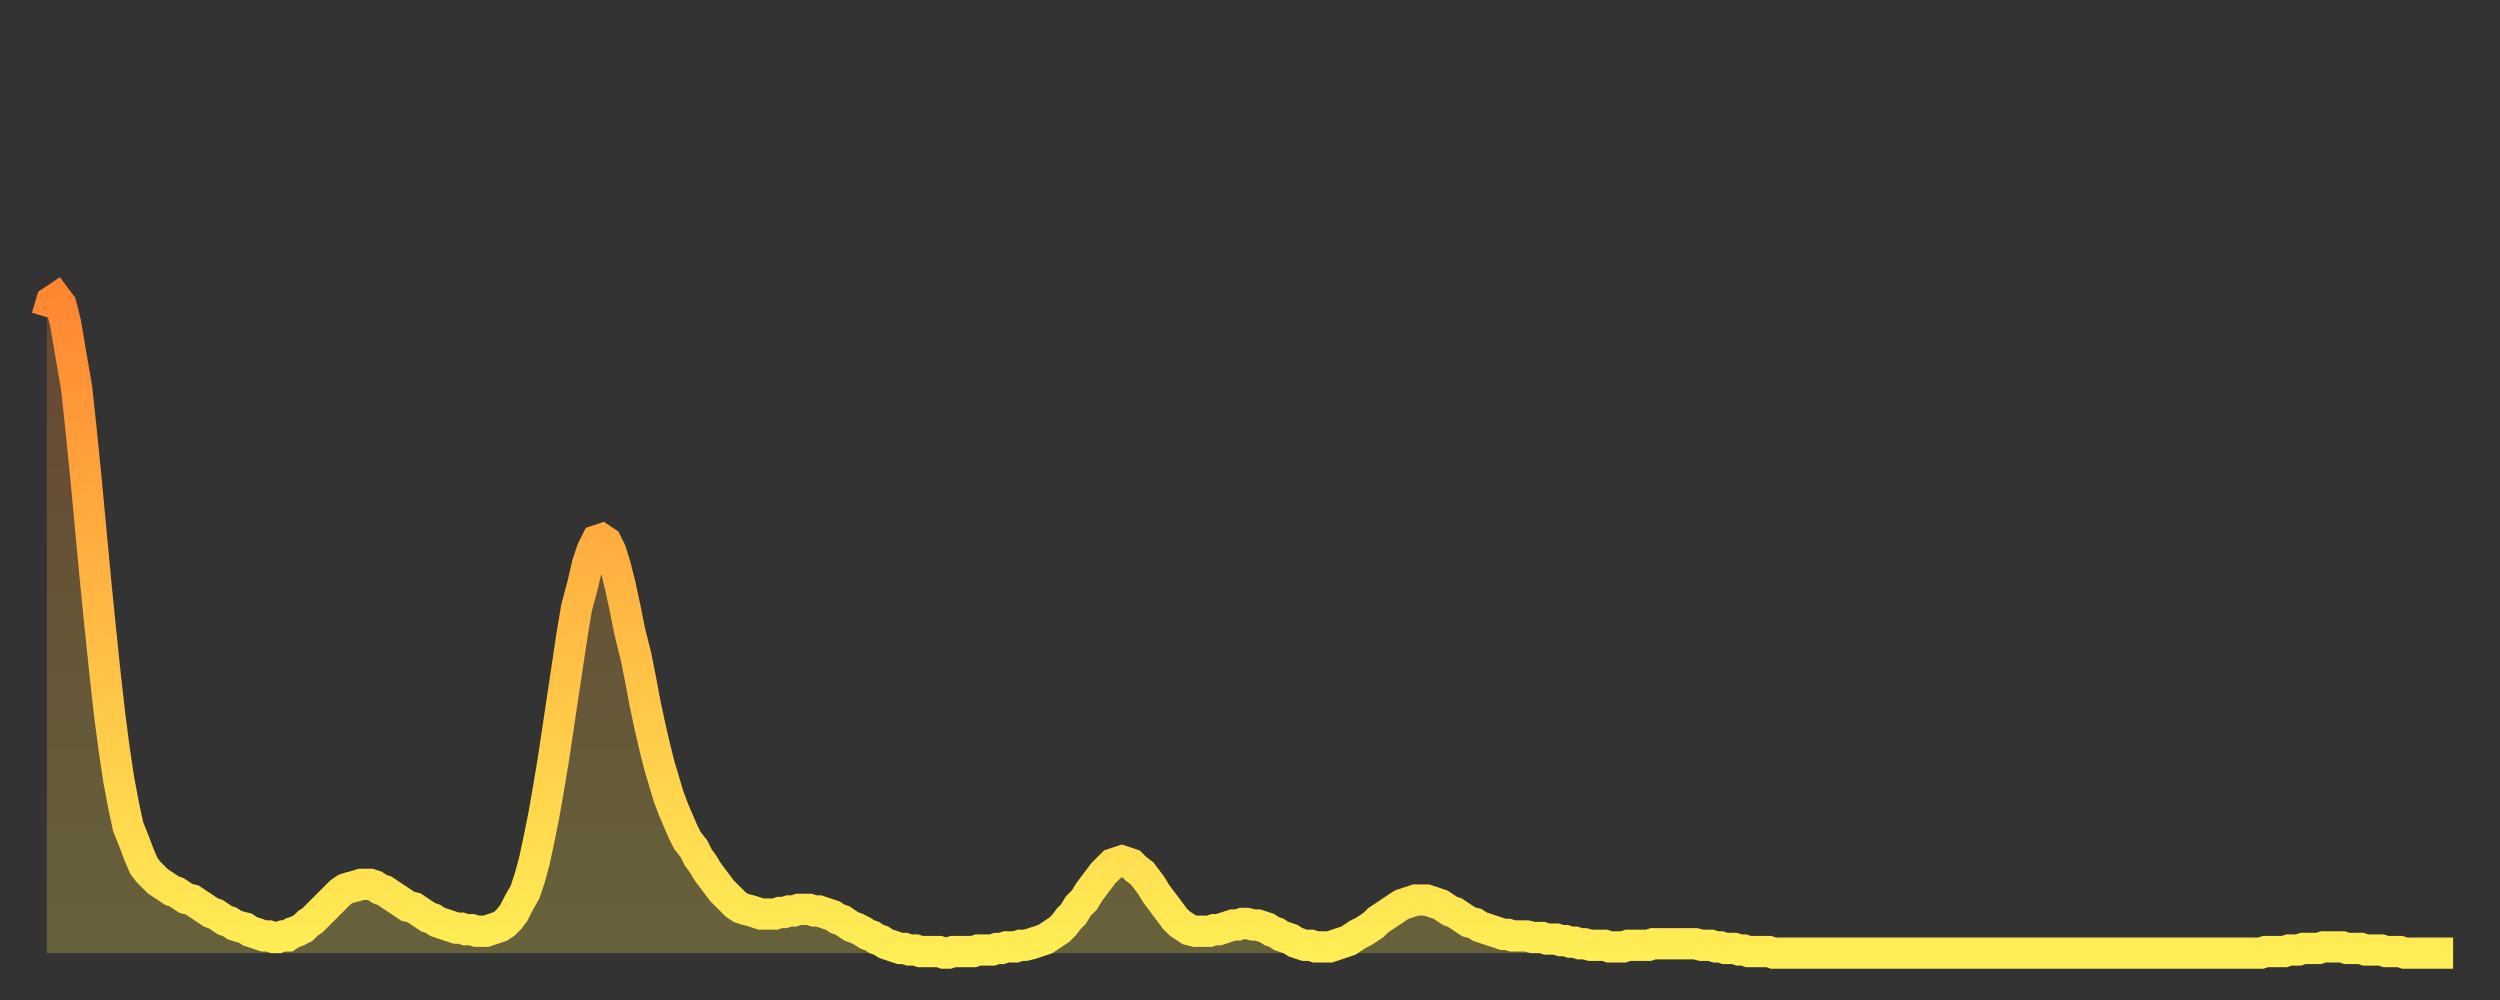
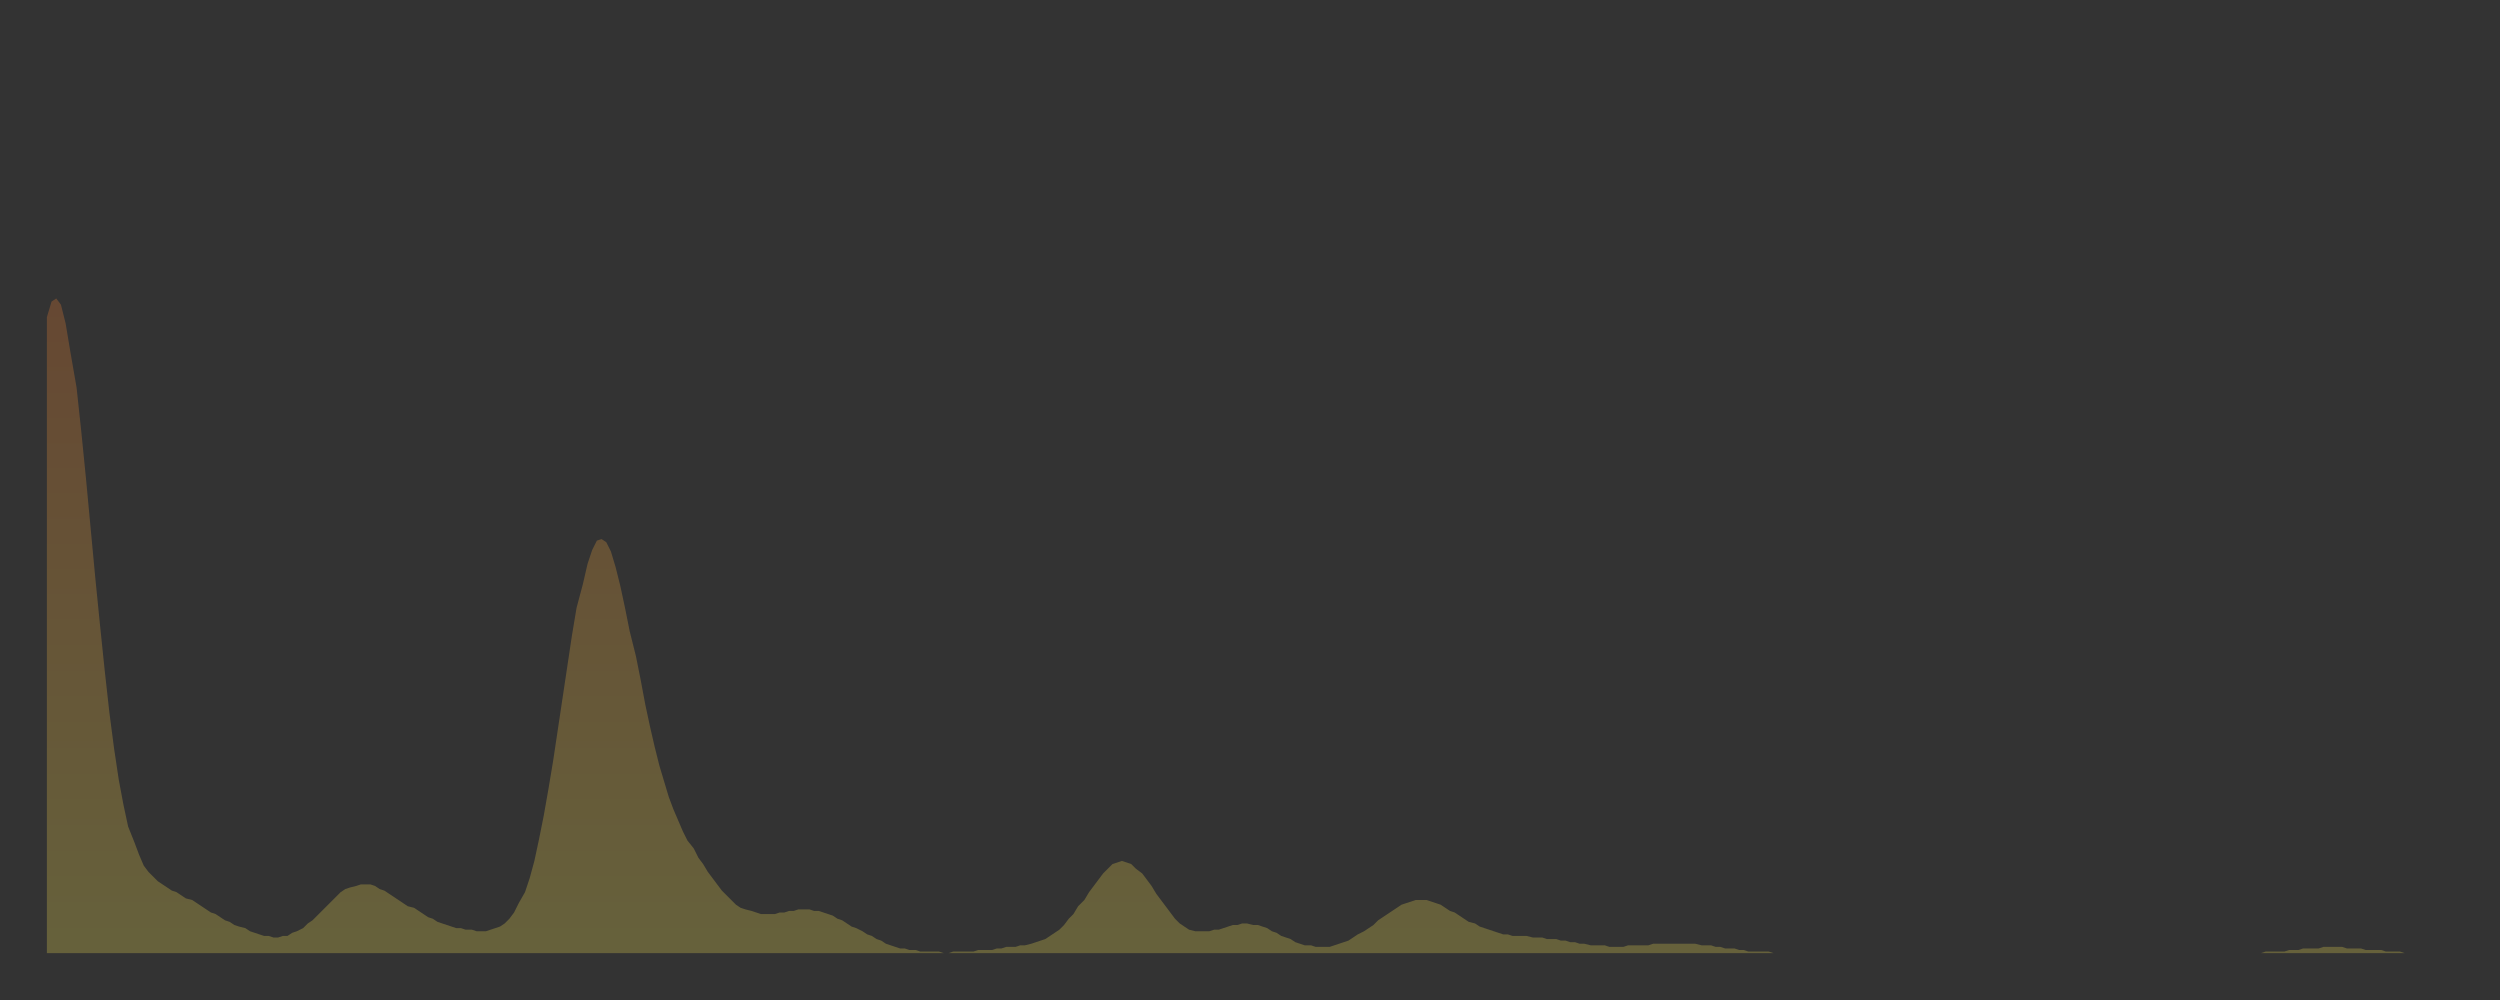
<svg xmlns="http://www.w3.org/2000/svg" baseProfile="full" height="64" version="1.1" width="160">
  <rect width="100%" height="100%" fill="#333333" stroke="none" />
  <defs>
    <linearGradient id="id2138270" x1="0" x2="0" y1="0" y2="1">
      <stop offset="0%" stop-color="#ff8732" />
      <stop offset="50%" stop-color="#ffbb44" />
      <stop offset="100%" stop-color="#ffee55" />
    </linearGradient>
  </defs>
  <g transform="translate(3,3)">
    <g>
-       <path d="M 0.0 17.3 0.3 16.3 0.6 16.1 0.9 16.5 1.2 17.7 1.5 19.5 1.9 21.8 2.2 24.6 2.5 27.6 2.8 30.8 3.1 34.0 3.4 37.0 3.7 39.9 4.0 42.6 4.3 44.9 4.6 46.9 4.9 48.5 5.2 49.9 5.6 50.9 5.9 51.7 6.2 52.4 6.5 52.8 6.8 53.1 7.1 53.4 7.4 53.6 7.7 53.8 8.0 54.0 8.3 54.1 8.6 54.3 8.9 54.5 9.3 54.6 9.6 54.8 9.9 55.0 10.2 55.2 10.5 55.4 10.8 55.5 11.1 55.7 11.4 55.9 11.7 56.0 12.0 56.2 12.3 56.3 12.7 56.4 13.0 56.6 13.3 56.7 13.6 56.8 13.9 56.9 14.2 56.9 14.5 57.0 14.8 57.0 15.1 56.9 15.4 56.9 15.7 56.7 16.0 56.6 16.4 56.4 16.7 56.1 17.0 55.9 17.3 55.6 17.6 55.3 17.9 55.0 18.2 54.7 18.5 54.4 18.8 54.1 19.1 53.9 19.4 53.8 19.8 53.7 20.1 53.6 20.4 53.6 20.7 53.6 21.0 53.7 21.3 53.9 21.6 54.0 21.9 54.2 22.2 54.4 22.5 54.6 22.8 54.8 23.1 55.0 23.5 55.1 23.8 55.3 24.1 55.5 24.4 55.7 24.7 55.8 25.0 56.0 25.3 56.1 25.6 56.2 25.9 56.3 26.2 56.4 26.5 56.4 26.8 56.5 27.2 56.5 27.5 56.6 27.8 56.6 28.1 56.6 28.4 56.5 28.7 56.4 29.0 56.3 29.3 56.1 29.6 55.8 29.9 55.4 30.2 54.8 30.6 54.1 30.9 53.2 31.2 52.1 31.5 50.7 31.8 49.2 32.1 47.5 32.4 45.7 32.7 43.7 33.0 41.7 33.3 39.7 33.6 37.7 33.9 35.9 34.3 34.4 34.6 33.1 34.9 32.2 35.2 31.6 35.5 31.5 35.8 31.7 36.1 32.3 36.4 33.3 36.7 34.5 37.0 35.9 37.3 37.4 37.7 39.0 38.0 40.5 38.3 42.1 38.6 43.5 38.9 44.8 39.2 46.0 39.5 47.0 39.8 48.0 40.1 48.8 40.4 49.5 40.7 50.2 41.0 50.8 41.4 51.3 41.7 51.9 42.0 52.3 42.3 52.8 42.6 53.2 42.9 53.6 43.2 54.0 43.5 54.3 43.8 54.6 44.1 54.9 44.4 55.1 44.7 55.2 45.1 55.3 45.4 55.4 45.7 55.5 46.0 55.5 46.3 55.5 46.6 55.5 46.9 55.4 47.2 55.4 47.5 55.3 47.8 55.3 48.1 55.2 48.5 55.2 48.8 55.2 49.1 55.3 49.4 55.3 49.7 55.4 50.0 55.5 50.3 55.6 50.6 55.8 50.9 55.9 51.2 56.1 51.5 56.3 51.8 56.4 52.2 56.6 52.5 56.8 52.8 56.9 53.1 57.1 53.4 57.2 53.7 57.4 54.0 57.5 54.3 57.6 54.6 57.7 54.9 57.7 55.2 57.8 55.6 57.8 55.9 57.9 56.2 57.9 56.5 57.9 56.8 57.9 57.1 57.9 57.4 58.0 57.7 58.0 58.0 57.9 58.3 57.9 58.6 57.9 58.9 57.9 59.3 57.9 59.6 57.8 59.9 57.8 60.2 57.8 60.5 57.8 60.8 57.7 61.1 57.7 61.4 57.6 61.7 57.6 62.0 57.6 62.3 57.5 62.6 57.5 63.0 57.4 63.3 57.3 63.6 57.2 63.9 57.1 64.2 56.9 64.5 56.7 64.8 56.5 65.1 56.2 65.4 55.8 65.7 55.5 66.0 55.0 66.4 54.6 66.7 54.1 67.0 53.7 67.3 53.3 67.6 52.9 67.9 52.6 68.2 52.3 68.5 52.2 68.8 52.1 69.1 52.2 69.4 52.3 69.7 52.6 70.1 52.9 70.4 53.3 70.7 53.7 71.0 54.2 71.3 54.6 71.6 55.0 71.9 55.4 72.2 55.8 72.5 56.1 72.8 56.3 73.1 56.5 73.5 56.6 73.8 56.6 74.1 56.6 74.4 56.6 74.7 56.5 75.0 56.5 75.3 56.4 75.6 56.3 75.9 56.2 76.2 56.2 76.5 56.1 76.8 56.1 77.2 56.2 77.5 56.2 77.8 56.3 78.1 56.4 78.4 56.6 78.7 56.7 79.0 56.9 79.3 57.0 79.6 57.1 79.9 57.3 80.2 57.4 80.5 57.5 80.9 57.5 81.2 57.6 81.5 57.6 81.8 57.6 82.1 57.6 82.4 57.5 82.7 57.4 83.0 57.3 83.3 57.2 83.6 57.0 83.9 56.8 84.3 56.6 84.6 56.4 84.9 56.2 85.2 55.9 85.5 55.7 85.8 55.5 86.1 55.3 86.4 55.1 86.7 54.9 87.0 54.8 87.3 54.7 87.6 54.6 88.0 54.6 88.3 54.6 88.6 54.7 88.9 54.8 89.2 54.9 89.5 55.1 89.8 55.3 90.1 55.4 90.4 55.6 90.7 55.8 91.0 56.0 91.4 56.1 91.7 56.3 92.0 56.4 92.3 56.5 92.6 56.6 92.9 56.7 93.2 56.8 93.5 56.8 93.8 56.9 94.1 56.9 94.4 56.9 94.7 56.9 95.1 57.0 95.4 57.0 95.7 57.0 96.0 57.1 96.3 57.1 96.6 57.1 96.9 57.2 97.2 57.2 97.5 57.3 97.8 57.3 98.1 57.4 98.4 57.4 98.8 57.5 99.1 57.5 99.4 57.5 99.7 57.5 100.0 57.6 100.3 57.6 100.6 57.6 100.9 57.6 101.2 57.5 101.5 57.5 101.8 57.5 102.2 57.5 102.5 57.5 102.8 57.4 103.1 57.4 103.4 57.4 103.7 57.4 104.0 57.4 104.3 57.4 104.6 57.4 104.9 57.4 105.2 57.4 105.5 57.4 105.9 57.5 106.2 57.5 106.5 57.5 106.8 57.6 107.1 57.6 107.4 57.7 107.7 57.7 108.0 57.7 108.3 57.8 108.6 57.8 108.9 57.9 109.3 57.9 109.6 57.9 109.9 57.9 110.2 57.9 110.5 58.0 110.8 58.0 111.1 58.0 111.4 58.0 111.7 58.0 112.0 58.0 112.3 58.0 112.6 58.0 113.0 58.0 113.3 58.0 113.6 58.0 113.9 58.0 114.2 58.0 114.5 58.0 114.8 58.0 115.1 58.0 115.4 58.0 115.7 58.0 116.0 58.0 116.3 58.0 116.7 58.0 117.0 58.0 117.3 58.0 117.6 58.0 117.9 58.0 118.2 58.0 118.5 58.0 118.8 58.0 119.1 58.0 119.4 58.0 119.7 58.0 120.1 58.0 120.4 58.0 120.7 58.0 121.0 58.0 121.3 58.0 121.6 58.0 121.9 58.0 122.2 58.0 122.5 58.0 122.8 58.0 123.1 58.0 123.4 58.0 123.8 58.0 124.1 58.0 124.4 58.0 124.7 58.0 125.0 58.0 125.3 58.0 125.6 58.0 125.9 58.0 126.2 58.0 126.5 58.0 126.8 58.0 127.2 58.0 127.5 58.0 127.8 58.0 128.1 58.0 128.4 58.0 128.7 58.0 129.0 58.0 129.3 58.0 129.6 58.0 129.9 58.0 130.2 58.0 130.5 58.0 130.9 58.0 131.2 58.0 131.5 58.0 131.8 58.0 132.1 58.0 132.4 58.0 132.7 58.0 133.0 58.0 133.3 58.0 133.6 58.0 133.9 58.0 134.2 58.0 134.6 58.0 134.9 58.0 135.2 58.0 135.5 58.0 135.8 58.0 136.1 58.0 136.4 58.0 136.7 58.0 137.0 58.0 137.3 58.0 137.6 58.0 138.0 58.0 138.3 58.0 138.6 58.0 138.9 58.0 139.2 58.0 139.5 58.0 139.8 58.0 140.1 58.0 140.4 58.0 140.7 58.0 141.0 58.0 141.3 58.0 141.7 58.0 142.0 57.9 142.3 57.9 142.6 57.9 142.9 57.9 143.2 57.9 143.5 57.8 143.8 57.8 144.1 57.8 144.4 57.7 144.7 57.7 145.1 57.7 145.4 57.7 145.7 57.6 146.0 57.6 146.3 57.6 146.6 57.6 146.9 57.6 147.2 57.7 147.5 57.7 147.8 57.7 148.1 57.7 148.4 57.8 148.8 57.8 149.1 57.8 149.4 57.8 149.7 57.9 150.0 57.9 150.3 57.9 150.6 57.9 150.9 58.0 151.2 58.0 151.5 58.0 151.8 58.0 152.1 58.0 152.5 58.0 152.8 58.0 153.1 58.0 153.4 58.0 153.7 58.0 154.0 58.0" fill="none" id="graph-curve" opacity="1" stroke="url(#id2138270)" stroke-width="2" />
      <path d="M 0 58 L 0.0 17.3 0.3 16.3 0.6 16.1 0.9 16.5 1.2 17.7 1.5 19.5 1.9 21.8 2.2 24.6 2.5 27.6 2.8 30.8 3.1 34.0 3.4 37.0 3.7 39.9 4.0 42.6 4.3 44.9 4.6 46.9 4.9 48.5 5.2 49.9 5.6 50.9 5.9 51.7 6.2 52.4 6.5 52.8 6.8 53.1 7.1 53.4 7.4 53.6 7.7 53.8 8.0 54.0 8.3 54.1 8.6 54.3 8.9 54.5 9.3 54.6 9.6 54.8 9.9 55.0 10.2 55.2 10.5 55.4 10.8 55.5 11.1 55.7 11.4 55.9 11.7 56.0 12.0 56.2 12.3 56.3 12.7 56.4 13.0 56.6 13.3 56.7 13.6 56.8 13.9 56.9 14.2 56.9 14.5 57.0 14.8 57.0 15.1 56.9 15.4 56.9 15.7 56.7 16.0 56.6 16.4 56.4 16.7 56.1 17.0 55.9 17.3 55.6 17.6 55.3 17.9 55.0 18.2 54.7 18.5 54.4 18.8 54.1 19.1 53.9 19.4 53.8 19.8 53.7 20.1 53.6 20.4 53.6 20.7 53.6 21.0 53.7 21.3 53.9 21.6 54.0 21.9 54.2 22.2 54.4 22.5 54.6 22.8 54.8 23.1 55.0 23.5 55.1 23.8 55.3 24.1 55.5 24.4 55.7 24.7 55.8 25.0 56.0 25.3 56.1 25.6 56.2 25.9 56.3 26.2 56.4 26.5 56.4 26.8 56.5 27.2 56.5 27.5 56.6 27.8 56.6 28.1 56.6 28.4 56.5 28.7 56.4 29.0 56.3 29.3 56.1 29.6 55.8 29.9 55.4 30.2 54.8 30.6 54.1 30.9 53.2 31.2 52.1 31.5 50.7 31.8 49.2 32.1 47.5 32.4 45.7 32.7 43.7 33.0 41.7 33.3 39.7 33.6 37.7 33.9 35.9 34.3 34.4 34.6 33.1 34.9 32.2 35.2 31.6 35.5 31.5 35.8 31.7 36.1 32.3 36.4 33.3 36.7 34.5 37.0 35.9 37.3 37.4 37.7 39.0 38.0 40.5 38.3 42.1 38.6 43.5 38.9 44.8 39.2 46.0 39.5 47.0 39.8 48.0 40.1 48.8 40.4 49.5 40.7 50.2 41.0 50.8 41.4 51.3 41.7 51.9 42.0 52.3 42.3 52.8 42.6 53.2 42.9 53.6 43.2 54.0 43.5 54.3 43.8 54.6 44.1 54.9 44.4 55.1 44.7 55.2 45.1 55.3 45.4 55.4 45.7 55.5 46.0 55.5 46.3 55.5 46.6 55.5 46.9 55.4 47.2 55.4 47.5 55.3 47.8 55.3 48.1 55.2 48.5 55.2 48.8 55.2 49.1 55.3 49.4 55.3 49.7 55.4 50.0 55.5 50.3 55.6 50.6 55.8 50.9 55.9 51.2 56.1 51.5 56.3 51.8 56.4 52.2 56.6 52.5 56.8 52.8 56.9 53.1 57.1 53.4 57.2 53.7 57.4 54.0 57.5 54.3 57.6 54.6 57.7 54.9 57.7 55.2 57.8 55.6 57.8 55.9 57.9 56.2 57.9 56.5 57.9 56.8 57.9 57.1 57.9 57.4 58.0 57.7 58.0 58.0 57.9 58.3 57.9 58.6 57.9 58.9 57.9 59.3 57.9 59.6 57.8 59.9 57.8 60.2 57.8 60.5 57.8 60.8 57.7 61.1 57.7 61.4 57.6 61.7 57.6 62.0 57.6 62.3 57.5 62.6 57.5 63.0 57.4 63.3 57.3 63.6 57.2 63.9 57.1 64.2 56.9 64.5 56.7 64.8 56.5 65.1 56.2 65.4 55.8 65.7 55.5 66.0 55.0 66.4 54.6 66.7 54.1 67.0 53.7 67.3 53.3 67.6 52.9 67.9 52.6 68.2 52.3 68.5 52.2 68.8 52.1 69.1 52.2 69.4 52.3 69.7 52.6 70.1 52.9 70.4 53.3 70.7 53.7 71.0 54.2 71.3 54.6 71.6 55.0 71.9 55.4 72.2 55.8 72.5 56.1 72.8 56.3 73.1 56.5 73.5 56.6 73.8 56.6 74.1 56.6 74.4 56.6 74.7 56.5 75.0 56.5 75.3 56.4 75.6 56.3 75.9 56.2 76.2 56.2 76.5 56.1 76.8 56.1 77.2 56.2 77.5 56.2 77.8 56.3 78.1 56.4 78.4 56.6 78.7 56.7 79.0 56.9 79.3 57.0 79.6 57.1 79.9 57.3 80.2 57.4 80.5 57.5 80.9 57.5 81.2 57.6 81.5 57.6 81.8 57.6 82.1 57.6 82.4 57.5 82.7 57.4 83.0 57.3 83.3 57.2 83.6 57.0 83.9 56.8 84.3 56.6 84.6 56.4 84.9 56.2 85.2 55.9 85.5 55.7 85.8 55.5 86.1 55.3 86.4 55.1 86.7 54.9 87.0 54.8 87.3 54.7 87.6 54.6 88.0 54.6 88.3 54.6 88.6 54.7 88.9 54.8 89.2 54.9 89.5 55.1 89.8 55.3 90.1 55.4 90.4 55.6 90.7 55.8 91.0 56.0 91.4 56.1 91.7 56.3 92.0 56.4 92.3 56.5 92.6 56.6 92.9 56.7 93.2 56.8 93.5 56.8 93.8 56.9 94.1 56.9 94.4 56.9 94.7 56.9 95.1 57.0 95.4 57.0 95.7 57.0 96.0 57.1 96.3 57.1 96.6 57.1 96.9 57.2 97.2 57.2 97.5 57.3 97.8 57.3 98.1 57.4 98.4 57.4 98.8 57.5 99.1 57.5 99.4 57.5 99.7 57.5 100.0 57.6 100.3 57.6 100.6 57.6 100.9 57.6 101.2 57.5 101.5 57.5 101.8 57.5 102.2 57.5 102.5 57.5 102.8 57.4 103.1 57.4 103.4 57.4 103.7 57.4 104.0 57.4 104.3 57.4 104.6 57.4 104.9 57.4 105.2 57.4 105.5 57.4 105.9 57.5 106.2 57.5 106.5 57.5 106.8 57.6 107.1 57.6 107.4 57.7 107.7 57.7 108.0 57.7 108.3 57.8 108.6 57.8 108.9 57.9 109.3 57.9 109.6 57.9 109.9 57.9 110.2 57.9 110.5 58.0 110.8 58.0 111.1 58.0 111.4 58.0 111.7 58.0 112.0 58.0 112.3 58.0 112.6 58.0 113.0 58.0 113.3 58.0 113.6 58.0 113.9 58.0 114.2 58.0 114.5 58.0 114.8 58.0 115.1 58.0 115.4 58.0 115.7 58.0 116.0 58.0 116.3 58.0 116.7 58.0 117.0 58.0 117.3 58.0 117.6 58.0 117.9 58.0 118.2 58.0 118.5 58.0 118.8 58.0 119.1 58.0 119.4 58.0 119.7 58.0 120.1 58.0 120.4 58.0 120.7 58.0 121.0 58.0 121.3 58.0 121.6 58.0 121.9 58.0 122.2 58.0 122.5 58.0 122.8 58.0 123.1 58.0 123.4 58.0 123.8 58.0 124.1 58.0 124.4 58.0 124.7 58.0 125.0 58.0 125.3 58.0 125.6 58.0 125.9 58.0 126.2 58.0 126.5 58.0 126.8 58.0 127.2 58.0 127.5 58.0 127.8 58.0 128.1 58.0 128.4 58.0 128.7 58.0 129.0 58.0 129.3 58.0 129.6 58.0 129.9 58.0 130.2 58.0 130.5 58.0 130.9 58.0 131.2 58.0 131.5 58.0 131.8 58.0 132.1 58.0 132.4 58.0 132.7 58.0 133.0 58.0 133.3 58.0 133.6 58.0 133.9 58.0 134.2 58.0 134.6 58.0 134.9 58.0 135.2 58.0 135.5 58.0 135.8 58.0 136.1 58.0 136.4 58.0 136.7 58.0 137.0 58.0 137.3 58.0 137.6 58.0 138.0 58.0 138.3 58.0 138.6 58.0 138.9 58.0 139.2 58.0 139.5 58.0 139.8 58.0 140.1 58.0 140.4 58.0 140.7 58.0 141.0 58.0 141.3 58.0 141.7 58.0 142.0 57.9 142.3 57.9 142.6 57.9 142.9 57.9 143.2 57.9 143.5 57.8 143.8 57.8 144.1 57.8 144.4 57.7 144.7 57.7 145.1 57.7 145.4 57.7 145.7 57.6 146.0 57.6 146.3 57.6 146.6 57.6 146.9 57.6 147.2 57.7 147.5 57.7 147.8 57.7 148.1 57.7 148.4 57.8 148.8 57.8 149.1 57.8 149.4 57.8 149.7 57.9 150.0 57.9 150.3 57.9 150.6 57.9 150.9 58.0 151.2 58.0 151.5 58.0 151.8 58.0 152.1 58.0 152.5 58.0 152.8 58.0 153.1 58.0 153.4 58.0 153.7 58.0 154.0 58.0 154 58" fill="url(#id2138270)" fill-opacity=".25" id="graph-shadow" />
    </g>
  </g>
</svg>